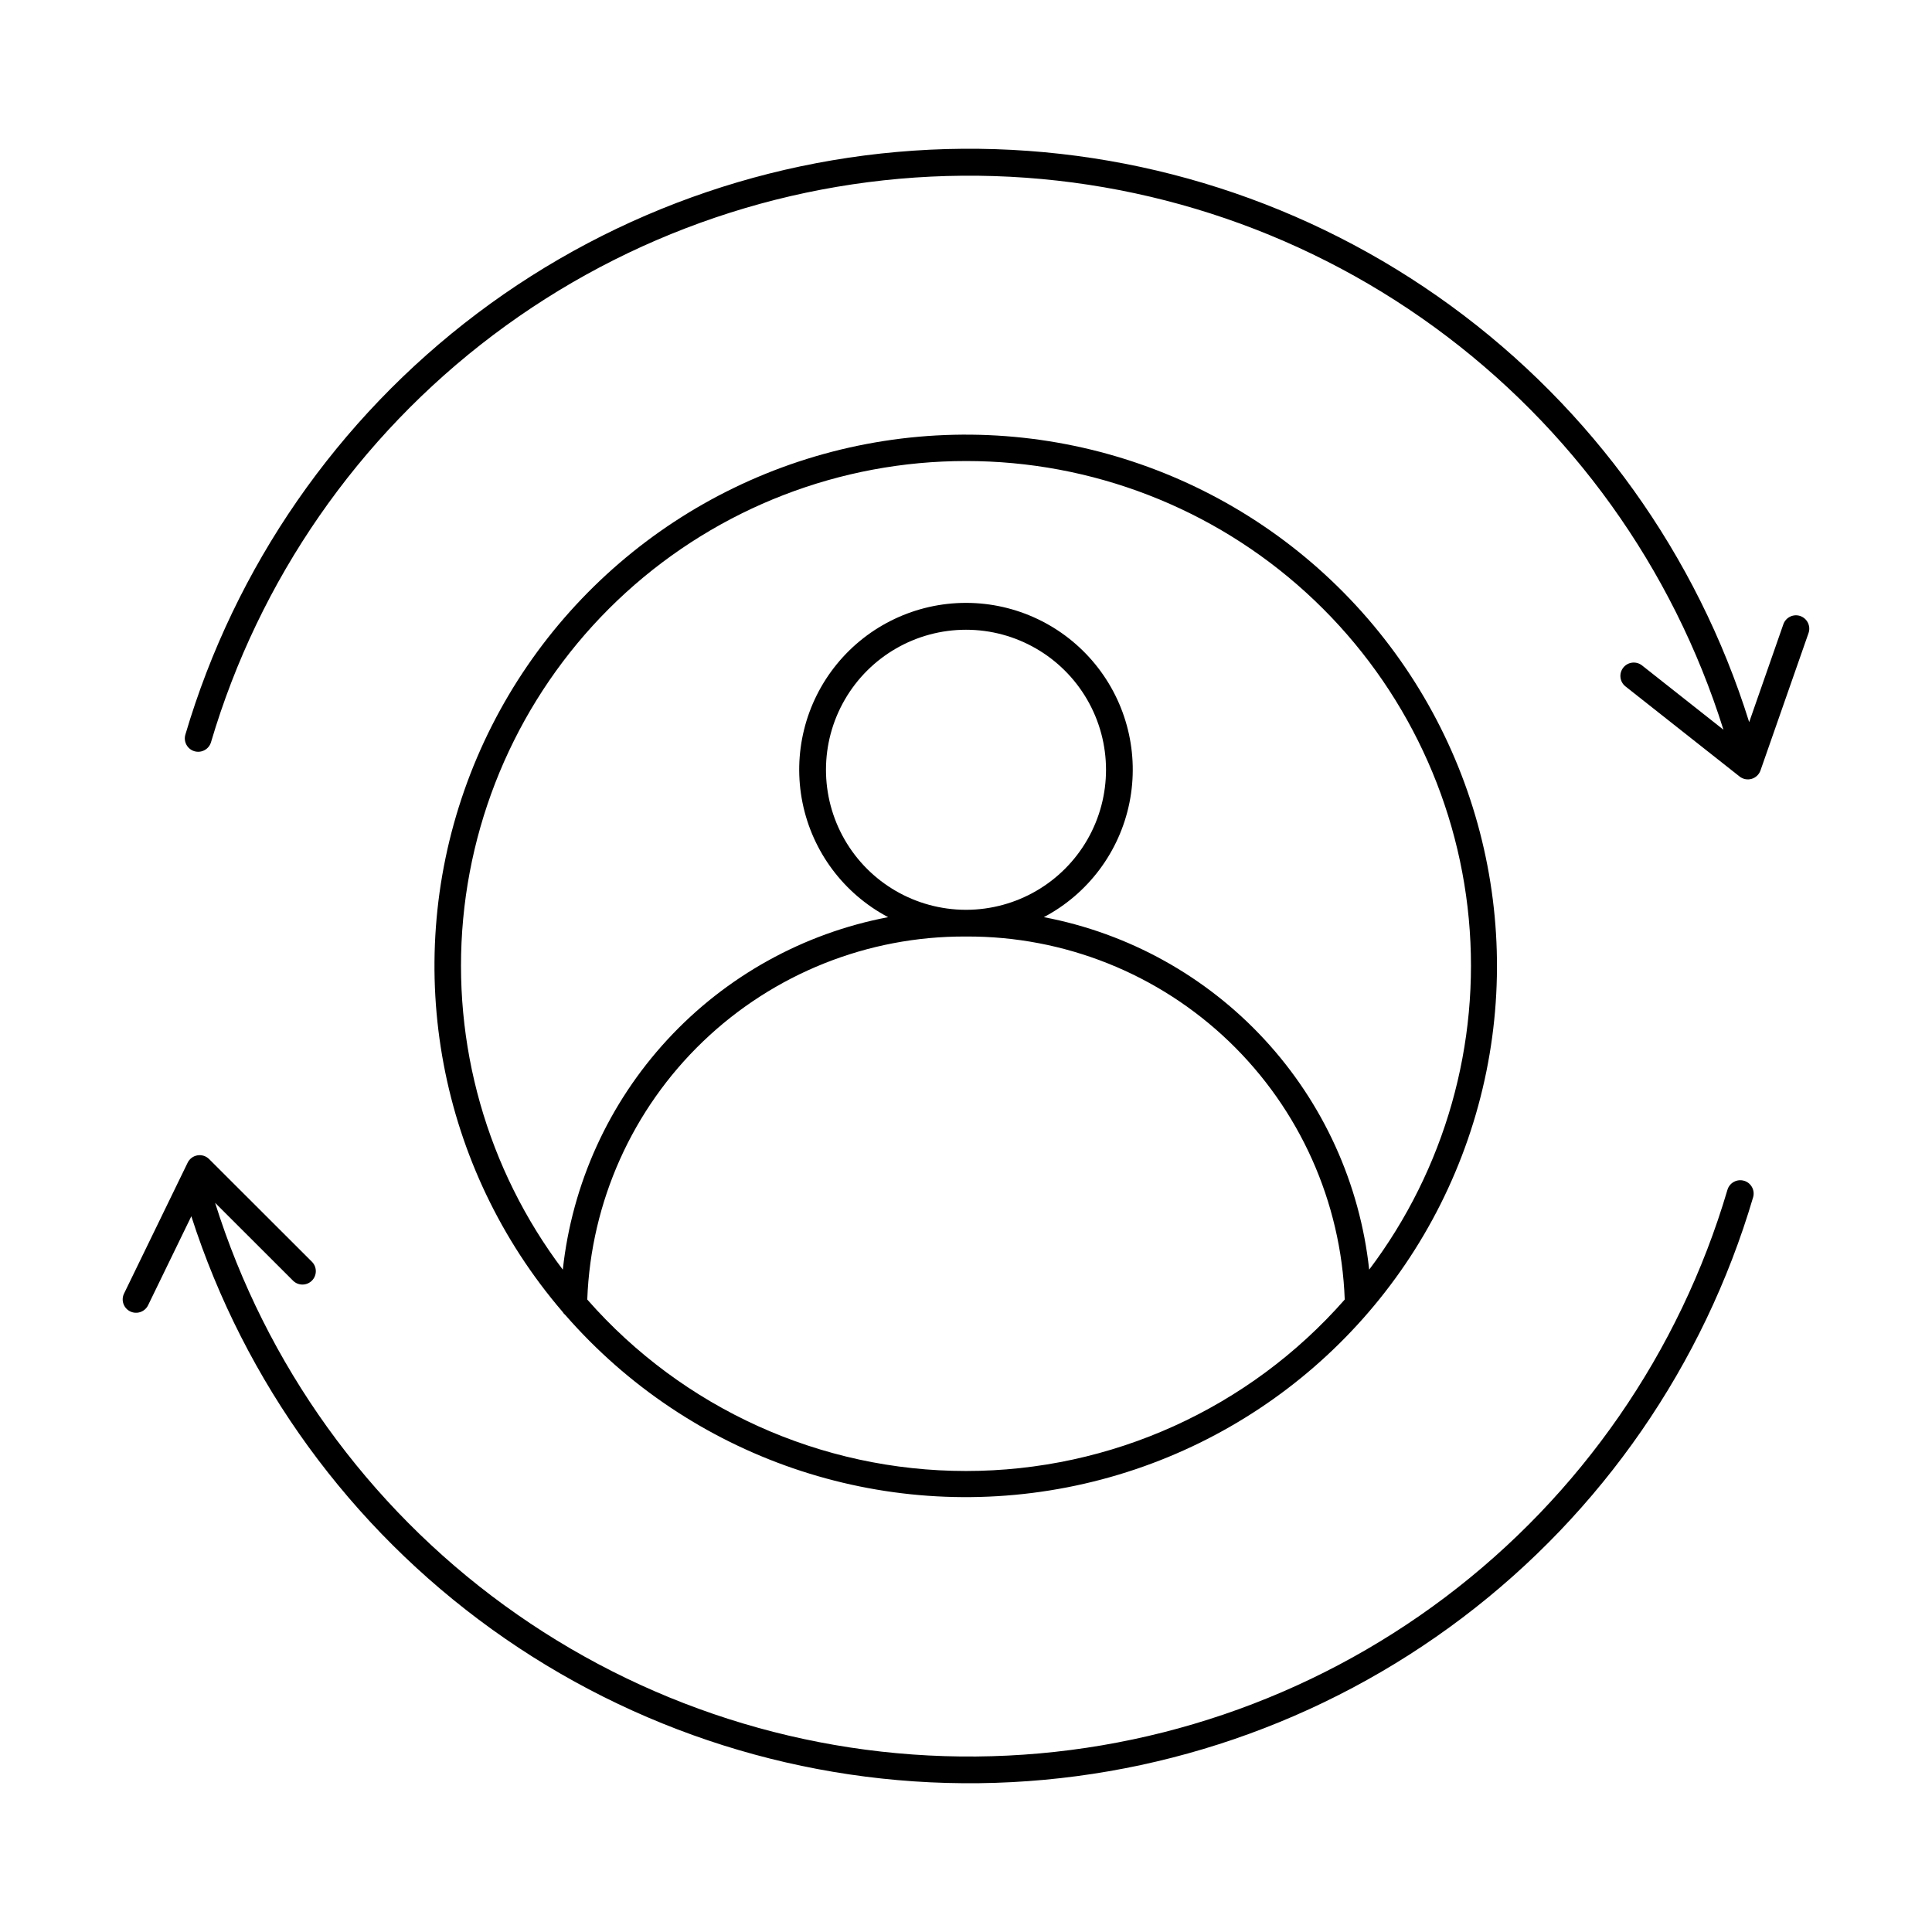
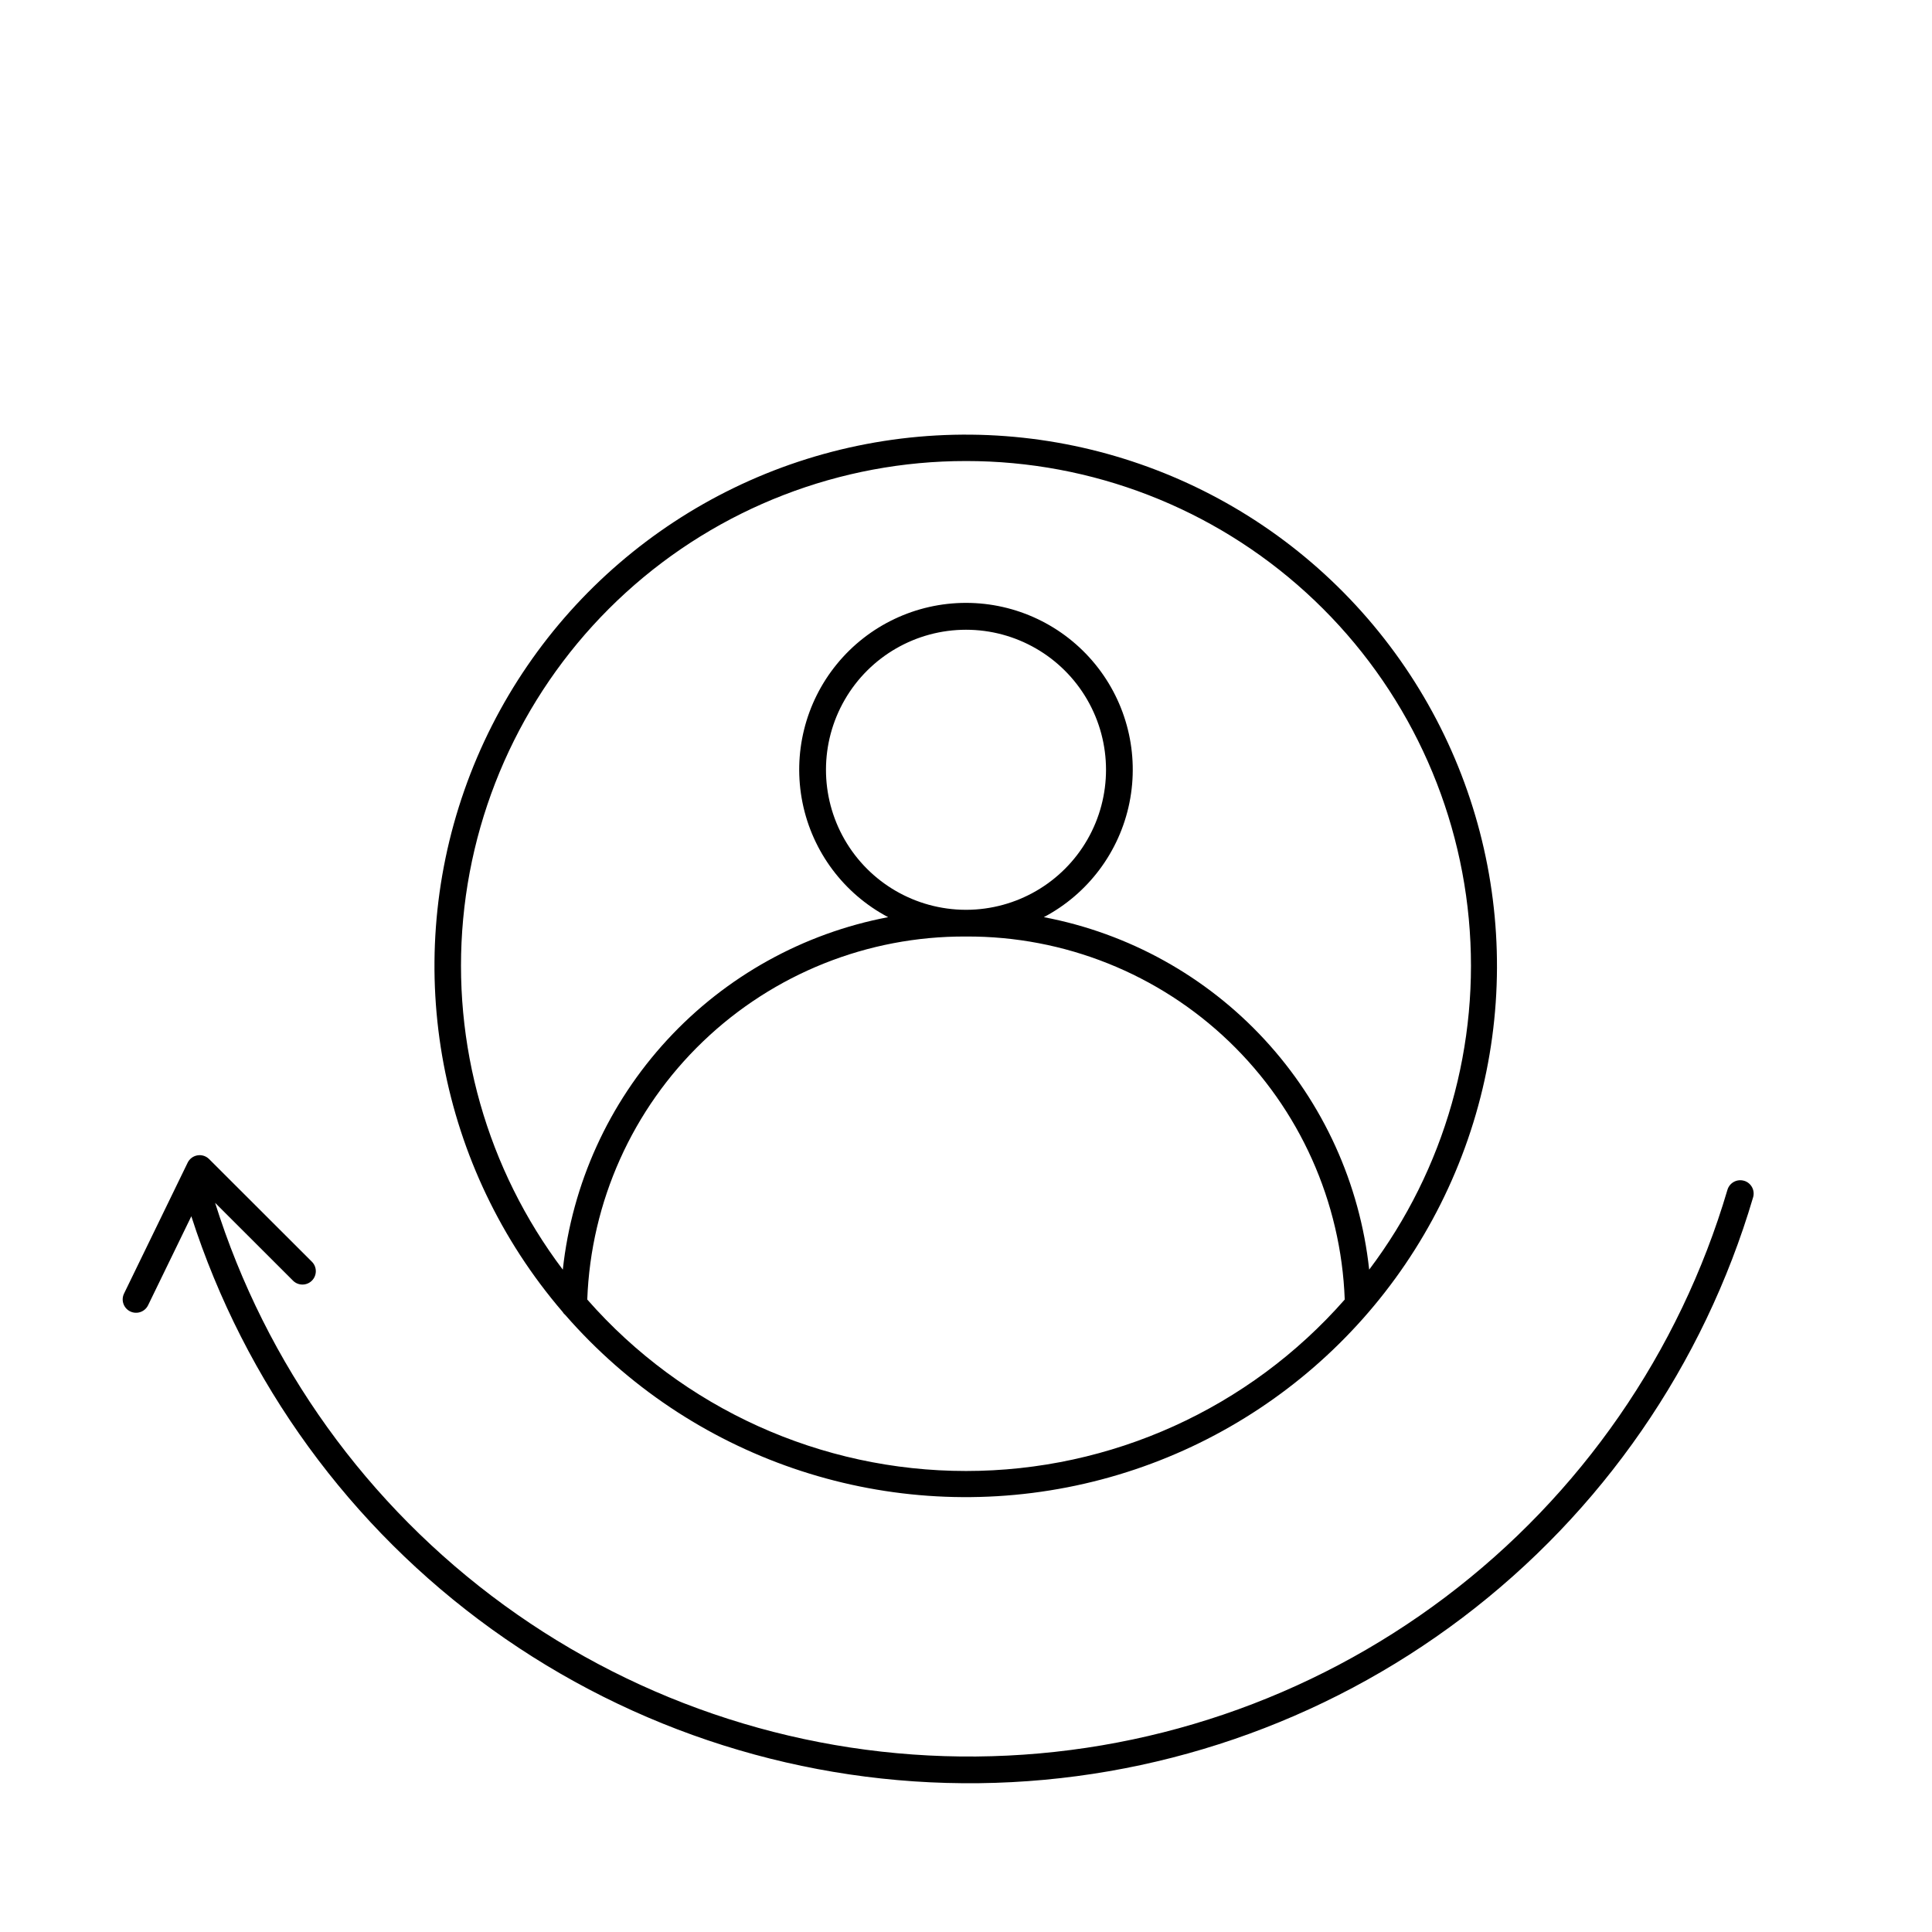
<svg xmlns="http://www.w3.org/2000/svg" fill="#000000" width="800px" height="800px" version="1.1" viewBox="144 144 512 512">
  <g>
    <path d="m293.82 492.5c33.012 37.855 83.695 55.254 133 45.66 49.305-9.594 89.762-44.73 106.17-92.203 16.41-47.473 6.281-100.09-26.574-138.08-32.859-37.992-83.469-55.598-132.81-46.207-49.344 9.395-89.945 44.363-106.55 91.766-16.602 47.406-6.691 100.07 26.012 138.19 0.199 0.332 0.453 0.629 0.754 0.875zm106.18 41.328c-38.438 0.008-75.016-16.551-100.37-45.438 0.961-25.914 11.961-50.438 30.672-68.387 18.711-17.953 43.668-27.926 69.594-27.816h0.207c25.93-0.113 50.891 9.855 69.602 27.809 18.711 17.953 29.707 42.48 30.664 68.395-25.355 28.887-61.934 45.445-100.37 45.438zm0-148.72h-0.105c-13.242-0.039-25.465-7.133-32.066-18.613-6.602-11.484-6.582-25.613 0.051-37.078 6.633-11.465 18.875-18.527 32.121-18.527 13.242 0 25.484 7.062 32.117 18.527 6.633 11.465 6.652 25.594 0.051 37.078-6.602 11.48-18.82 18.574-32.066 18.613zm0-118.93c33.336-0.02 65.477 12.41 90.125 34.855s40.027 53.285 43.121 86.477c3.094 33.195-6.32 66.344-26.398 92.957-2.461-22.754-12.168-44.117-27.695-60.938-15.523-16.816-36.043-28.203-58.527-32.473 11.727-6.191 20.055-17.316 22.688-30.316 2.633-12.996-0.707-26.488-9.102-36.754-8.395-10.266-20.953-16.219-34.215-16.219-13.262 0-25.82 5.953-34.215 16.219s-11.734 23.758-9.102 36.754c2.633 13 10.961 24.125 22.691 30.316-22.484 4.277-43 15.664-58.523 32.484-15.523 16.82-25.23 38.18-27.695 60.934-20.082-26.609-29.496-59.766-26.406-92.957 3.094-33.195 18.473-64.039 43.121-86.484 24.648-22.445 56.793-34.879 90.133-34.855z" />
    <path d="m606.19 456.92c-1.875-0.551-3.844 0.52-4.398 2.394-12.711 43.07-38.926 80.914-74.773 107.95-35.852 27.039-79.441 41.84-124.34 42.227-44.902 0.387-88.742-13.664-125.05-40.082-36.312-26.418-63.172-63.805-76.625-106.65l20.699 20.68c1.395 1.332 3.598 1.305 4.957-0.059 1.359-1.363 1.383-3.566 0.047-4.957l-27.293-27.258c-0.809-0.809-1.961-1.176-3.09-0.984-1.129 0.188-2.098 0.914-2.598 1.945l-16.855 34.68c-0.855 1.758-0.125 3.879 1.637 4.734 1.758 0.855 3.879 0.121 4.734-1.637l11.461-23.582c14.176 44.07 42.102 82.438 79.676 109.48 37.578 27.039 82.828 41.324 129.12 40.762 46.289-0.559 91.184-15.938 128.09-43.875 36.91-27.941 63.898-66.973 77-111.38 0.551-1.875-0.52-3.844-2.394-4.394z" />
-     <path d="m621.12 307.26c-1.848-0.645-3.867 0.332-4.512 2.176l-9.055 25.938v0.004c-13.855-44.332-41.598-83.031-79.129-110.39-37.531-27.359-82.863-41.93-129.31-41.559-46.445 0.371-91.539 15.66-128.63 43.617-37.09 27.957-64.211 67.094-77.359 111.64-0.551 1.875 0.523 3.848 2.398 4.398 1.879 0.551 3.848-0.523 4.398-2.398 12.727-43.066 38.953-80.902 74.816-107.93 35.863-27.027 79.461-41.82 124.37-42.188 44.902-0.371 88.738 13.699 125.04 40.133 36.301 26.434 63.148 63.836 76.582 106.68l-21.594-17.051c-1.535-1.191-3.746-0.922-4.953 0.605-1.203 1.527-0.953 3.742 0.566 4.957l30.266 23.895h-0.004c0.902 0.711 2.086 0.941 3.188 0.621 1.098-0.32 1.977-1.152 2.352-2.234l12.73-36.398c0.645-1.844-0.324-3.863-2.164-4.512z" />
  </g>
</svg>